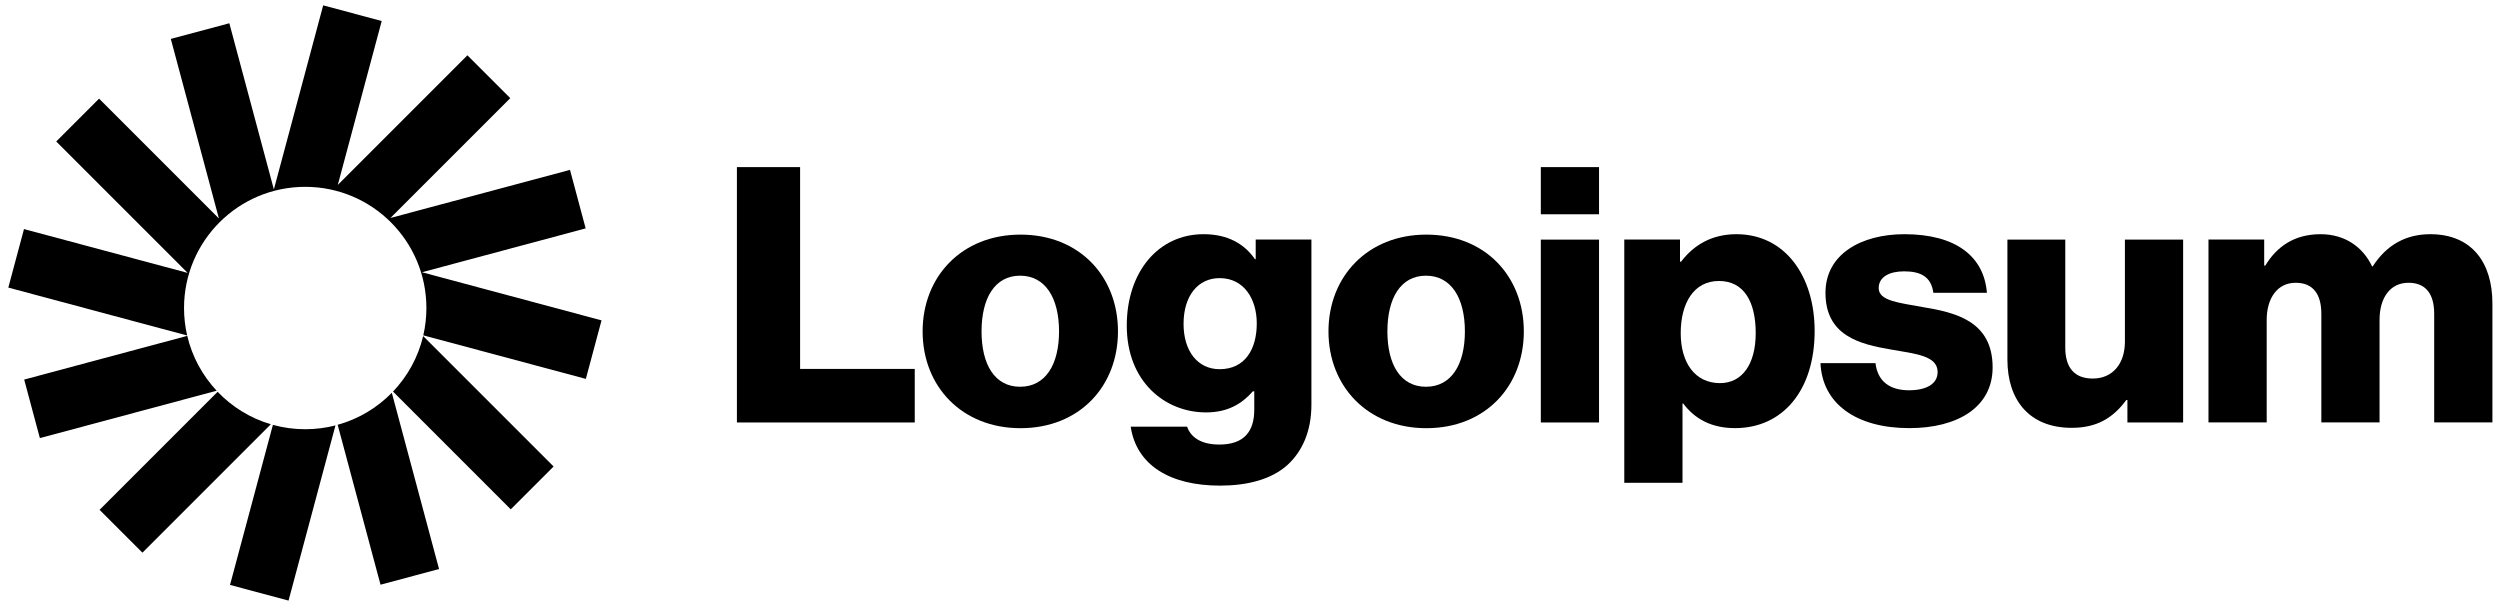
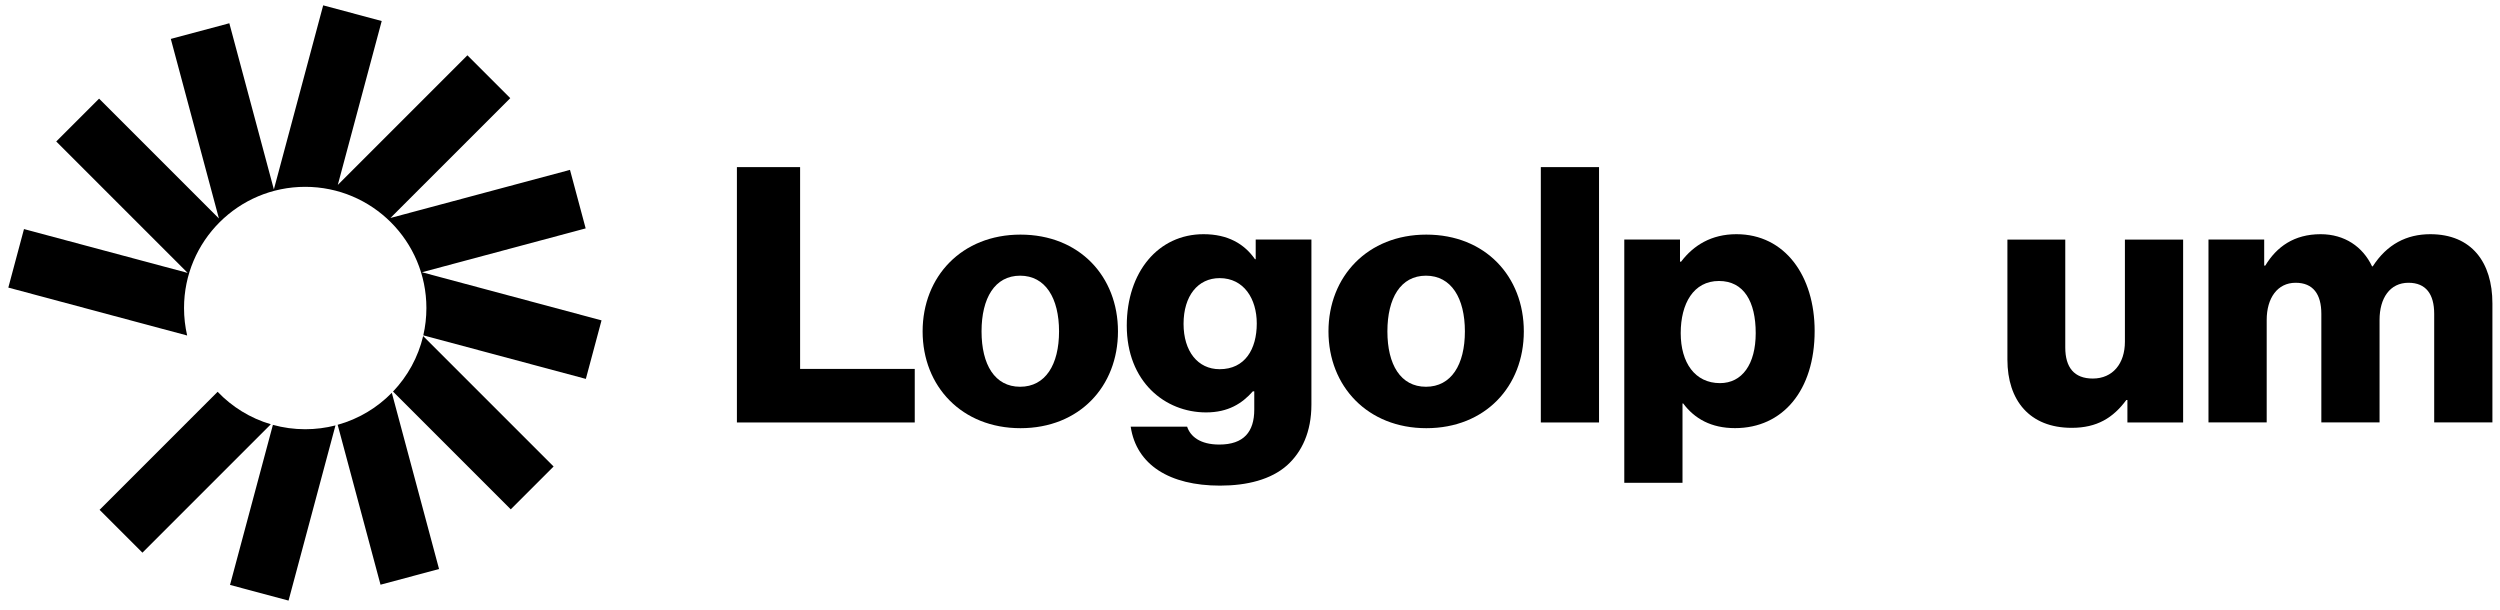
<svg xmlns="http://www.w3.org/2000/svg" width="168" height="41" viewBox="0 0 168 41" fill="none">
  <path d="M49.52 28.39H61.471V24.791H53.767V11.23H49.52V28.39Z" fill="black" />
  <path d="M68.552 25.99C66.848 25.99 65.96 24.502 65.96 22.27C65.96 20.038 66.848 18.526 68.552 18.526C70.256 18.526 71.168 20.038 71.168 22.27C71.168 24.502 70.256 25.99 68.552 25.99ZM68.576 28.774C72.536 28.774 75.128 25.966 75.128 22.27C75.128 18.574 72.536 15.766 68.576 15.766C64.64 15.766 62 18.574 62 22.27C62 25.966 64.64 28.774 68.576 28.774Z" fill="black" />
  <path d="M81.983 32.634C83.807 32.634 85.415 32.226 86.495 31.266C87.479 30.378 88.127 29.034 88.127 27.186V16.098H84.383V17.418H84.335C83.615 16.386 82.511 15.738 80.879 15.738C77.831 15.738 75.719 18.282 75.719 21.882C75.719 25.65 78.287 27.714 81.047 27.714C82.535 27.714 83.471 27.114 84.191 26.298H84.287V27.522C84.287 29.01 83.591 29.874 81.935 29.874C80.639 29.874 79.991 29.322 79.775 28.674H75.983C76.367 31.242 78.599 32.634 81.983 32.634ZM81.959 24.81C80.495 24.81 79.535 23.61 79.535 21.762C79.535 19.89 80.495 18.69 81.959 18.69C83.591 18.69 84.455 20.082 84.455 21.738C84.455 23.466 83.663 24.81 81.959 24.81Z" fill="black" />
  <path d="M95.825 25.99C94.121 25.99 93.233 24.502 93.233 22.27C93.233 20.038 94.121 18.526 95.825 18.526C97.529 18.526 98.441 20.038 98.441 22.27C98.441 24.502 97.529 25.99 95.825 25.99ZM95.849 28.774C99.809 28.774 102.401 25.966 102.401 22.27C102.401 18.574 99.809 15.766 95.849 15.766C91.913 15.766 89.273 18.574 89.273 22.27C89.273 25.966 91.913 28.774 95.849 28.774Z" fill="black" />
-   <path d="M103.543 28.39H107.455V16.102H103.543V28.39ZM103.543 14.399H107.455V11.23H103.543V14.399Z" fill="black" />
+   <path d="M103.543 28.39H107.455V16.102H103.543V28.39ZH107.455V11.23H103.543V14.399Z" fill="black" />
  <path d="M109.152 32.442H113.064V27.114H113.112C113.88 28.146 115.008 28.77 116.592 28.77C119.808 28.77 121.944 26.226 121.944 22.242C121.944 18.546 119.952 15.738 116.688 15.738C115.008 15.738 113.808 16.482 112.968 17.586H112.896V16.098H109.152V32.442ZM115.584 25.746C113.904 25.746 112.944 24.378 112.944 22.386C112.944 20.394 113.808 18.882 115.512 18.882C117.192 18.882 117.984 20.274 117.984 22.386C117.984 24.474 117.072 25.746 115.584 25.746Z" fill="black" />
-   <path d="M128.312 28.77C131.528 28.77 133.904 27.378 133.904 24.69C133.904 21.546 131.36 20.994 129.2 20.634C127.64 20.346 126.248 20.226 126.248 19.362C126.248 18.594 126.992 18.234 127.952 18.234C129.032 18.234 129.776 18.57 129.92 19.674H133.52C133.328 17.25 131.456 15.738 127.976 15.738C125.072 15.738 122.672 17.082 122.672 19.674C122.672 22.554 124.952 23.13 127.088 23.49C128.72 23.778 130.208 23.898 130.208 25.002C130.208 25.794 129.464 26.226 128.288 26.226C126.992 26.226 126.176 25.626 126.032 24.402H122.336C122.456 27.114 124.712 28.77 128.312 28.77Z" fill="black" />
  <path d="M139.218 28.75C140.922 28.75 142.002 28.078 142.89 26.878H142.962V28.39H146.706V16.102H142.794V22.966C142.794 24.43 141.978 25.438 140.634 25.438C139.386 25.438 138.786 24.694 138.786 23.35V16.102H134.898V24.166C134.898 26.902 136.386 28.75 139.218 28.75Z" fill="black" />
  <path d="M148.41 28.386H152.322V21.498C152.322 20.034 153.042 19.002 154.266 19.002C155.442 19.002 155.994 19.77 155.994 21.09V28.386H159.906V21.498C159.906 20.034 160.602 19.002 161.85 19.002C163.026 19.002 163.578 19.77 163.578 21.09V28.386H167.49V20.394C167.49 17.634 166.098 15.738 163.314 15.738C161.73 15.738 160.41 16.41 159.45 17.898H159.402C158.778 16.578 157.554 15.738 155.946 15.738C154.17 15.738 152.994 16.578 152.226 17.85H152.154V16.098H148.41V28.386Z" fill="black" />
  <path d="M25.651 1.413L21.718 0.359L18.404 12.729L15.411 1.562L11.478 2.615L14.711 14.681L6.659 6.628L3.779 9.508L12.612 18.34L1.612 15.393L0.559 19.326L12.577 22.546C12.44 21.953 12.367 21.334 12.367 20.699C12.367 16.201 16.013 12.555 20.51 12.555C25.008 12.555 28.654 16.201 28.654 20.699C28.654 21.33 28.582 21.945 28.446 22.535L39.369 25.462L40.423 21.529L28.356 18.295L39.357 15.348L38.303 11.415L26.237 14.648L34.29 6.595L31.41 3.716L22.7 12.426L25.651 1.413Z" fill="black" />
  <path d="M28.436 22.582C28.099 24.008 27.387 25.288 26.41 26.314L34.323 34.227L37.202 31.348L28.436 22.582Z" fill="black" />
  <path d="M26.33 26.395C25.342 27.404 24.092 28.158 22.691 28.546L25.571 39.292L29.504 38.238L26.33 26.395Z" fill="black" />
  <path d="M22.544 28.588C21.895 28.755 21.213 28.844 20.511 28.844C19.759 28.844 19.03 28.742 18.339 28.551L15.457 39.307L19.39 40.36L22.544 28.588Z" fill="black" />
  <path d="M18.199 28.511C16.819 28.104 15.592 27.341 14.624 26.328L6.691 34.261L9.571 37.14L18.199 28.511Z" fill="black" />
-   <path d="M14.559 26.256C13.607 25.238 12.913 23.974 12.583 22.57L1.625 25.507L2.679 29.44L14.559 26.256Z" fill="black" />
</svg>